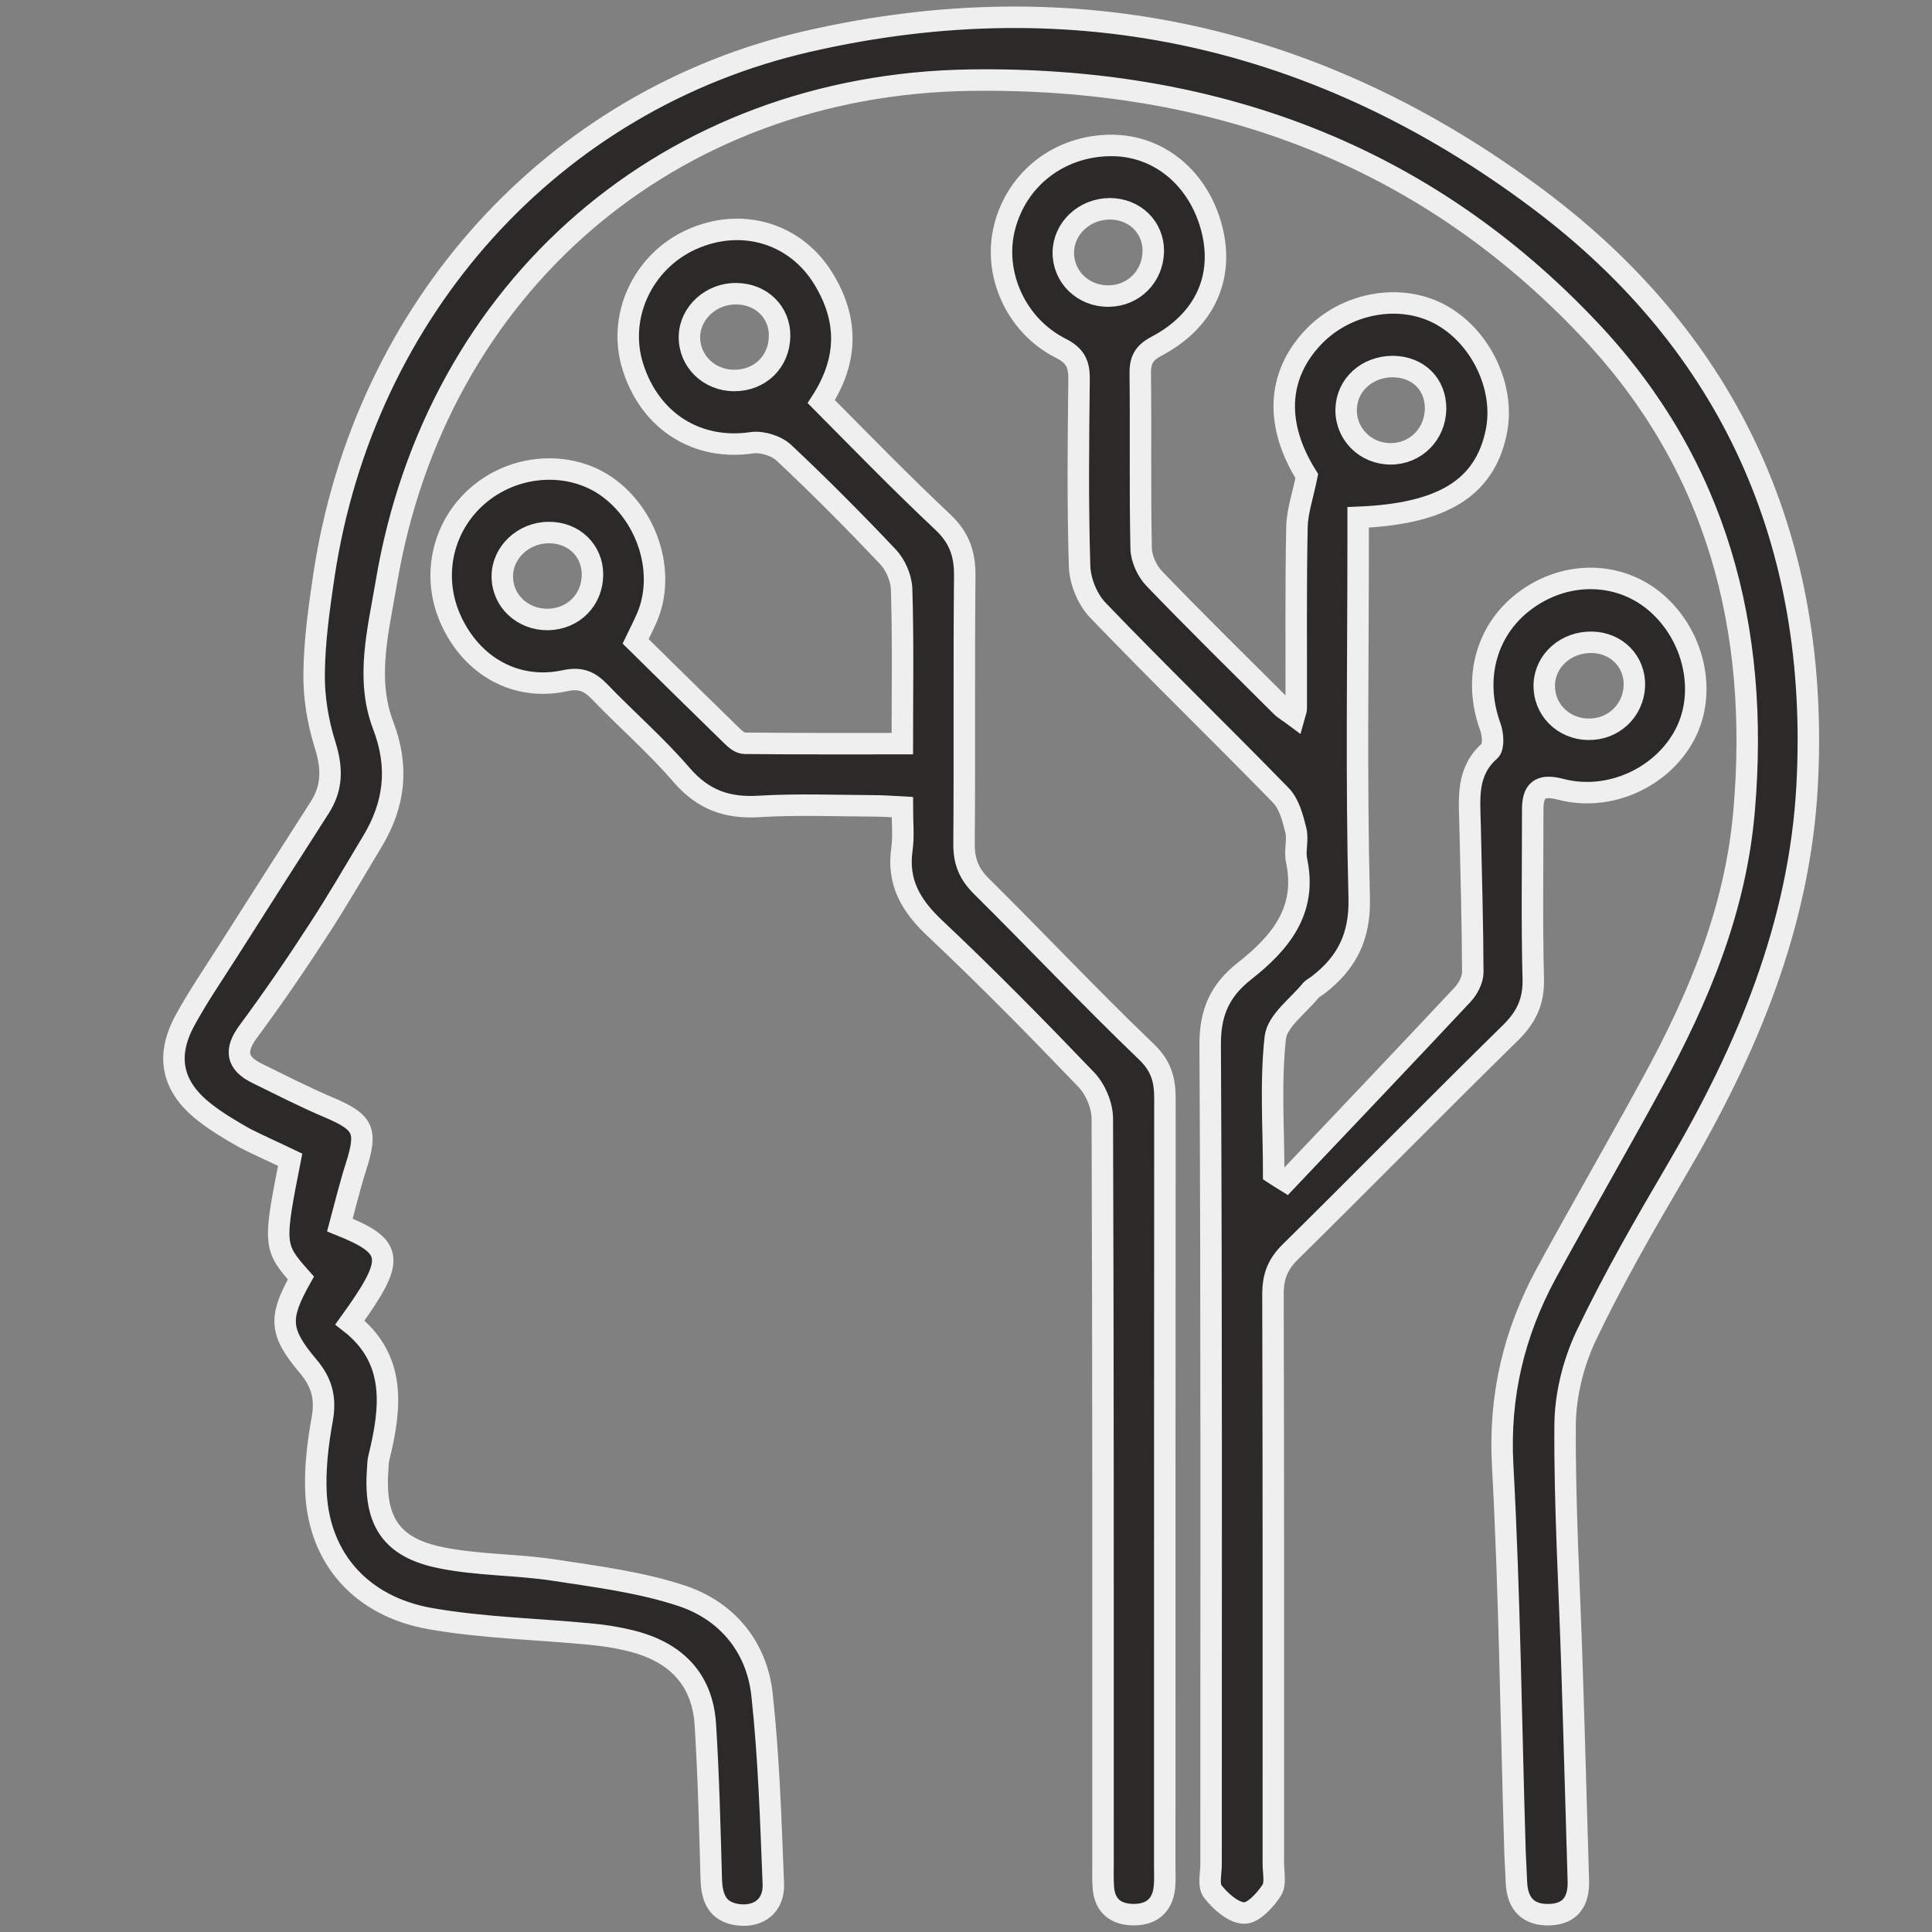
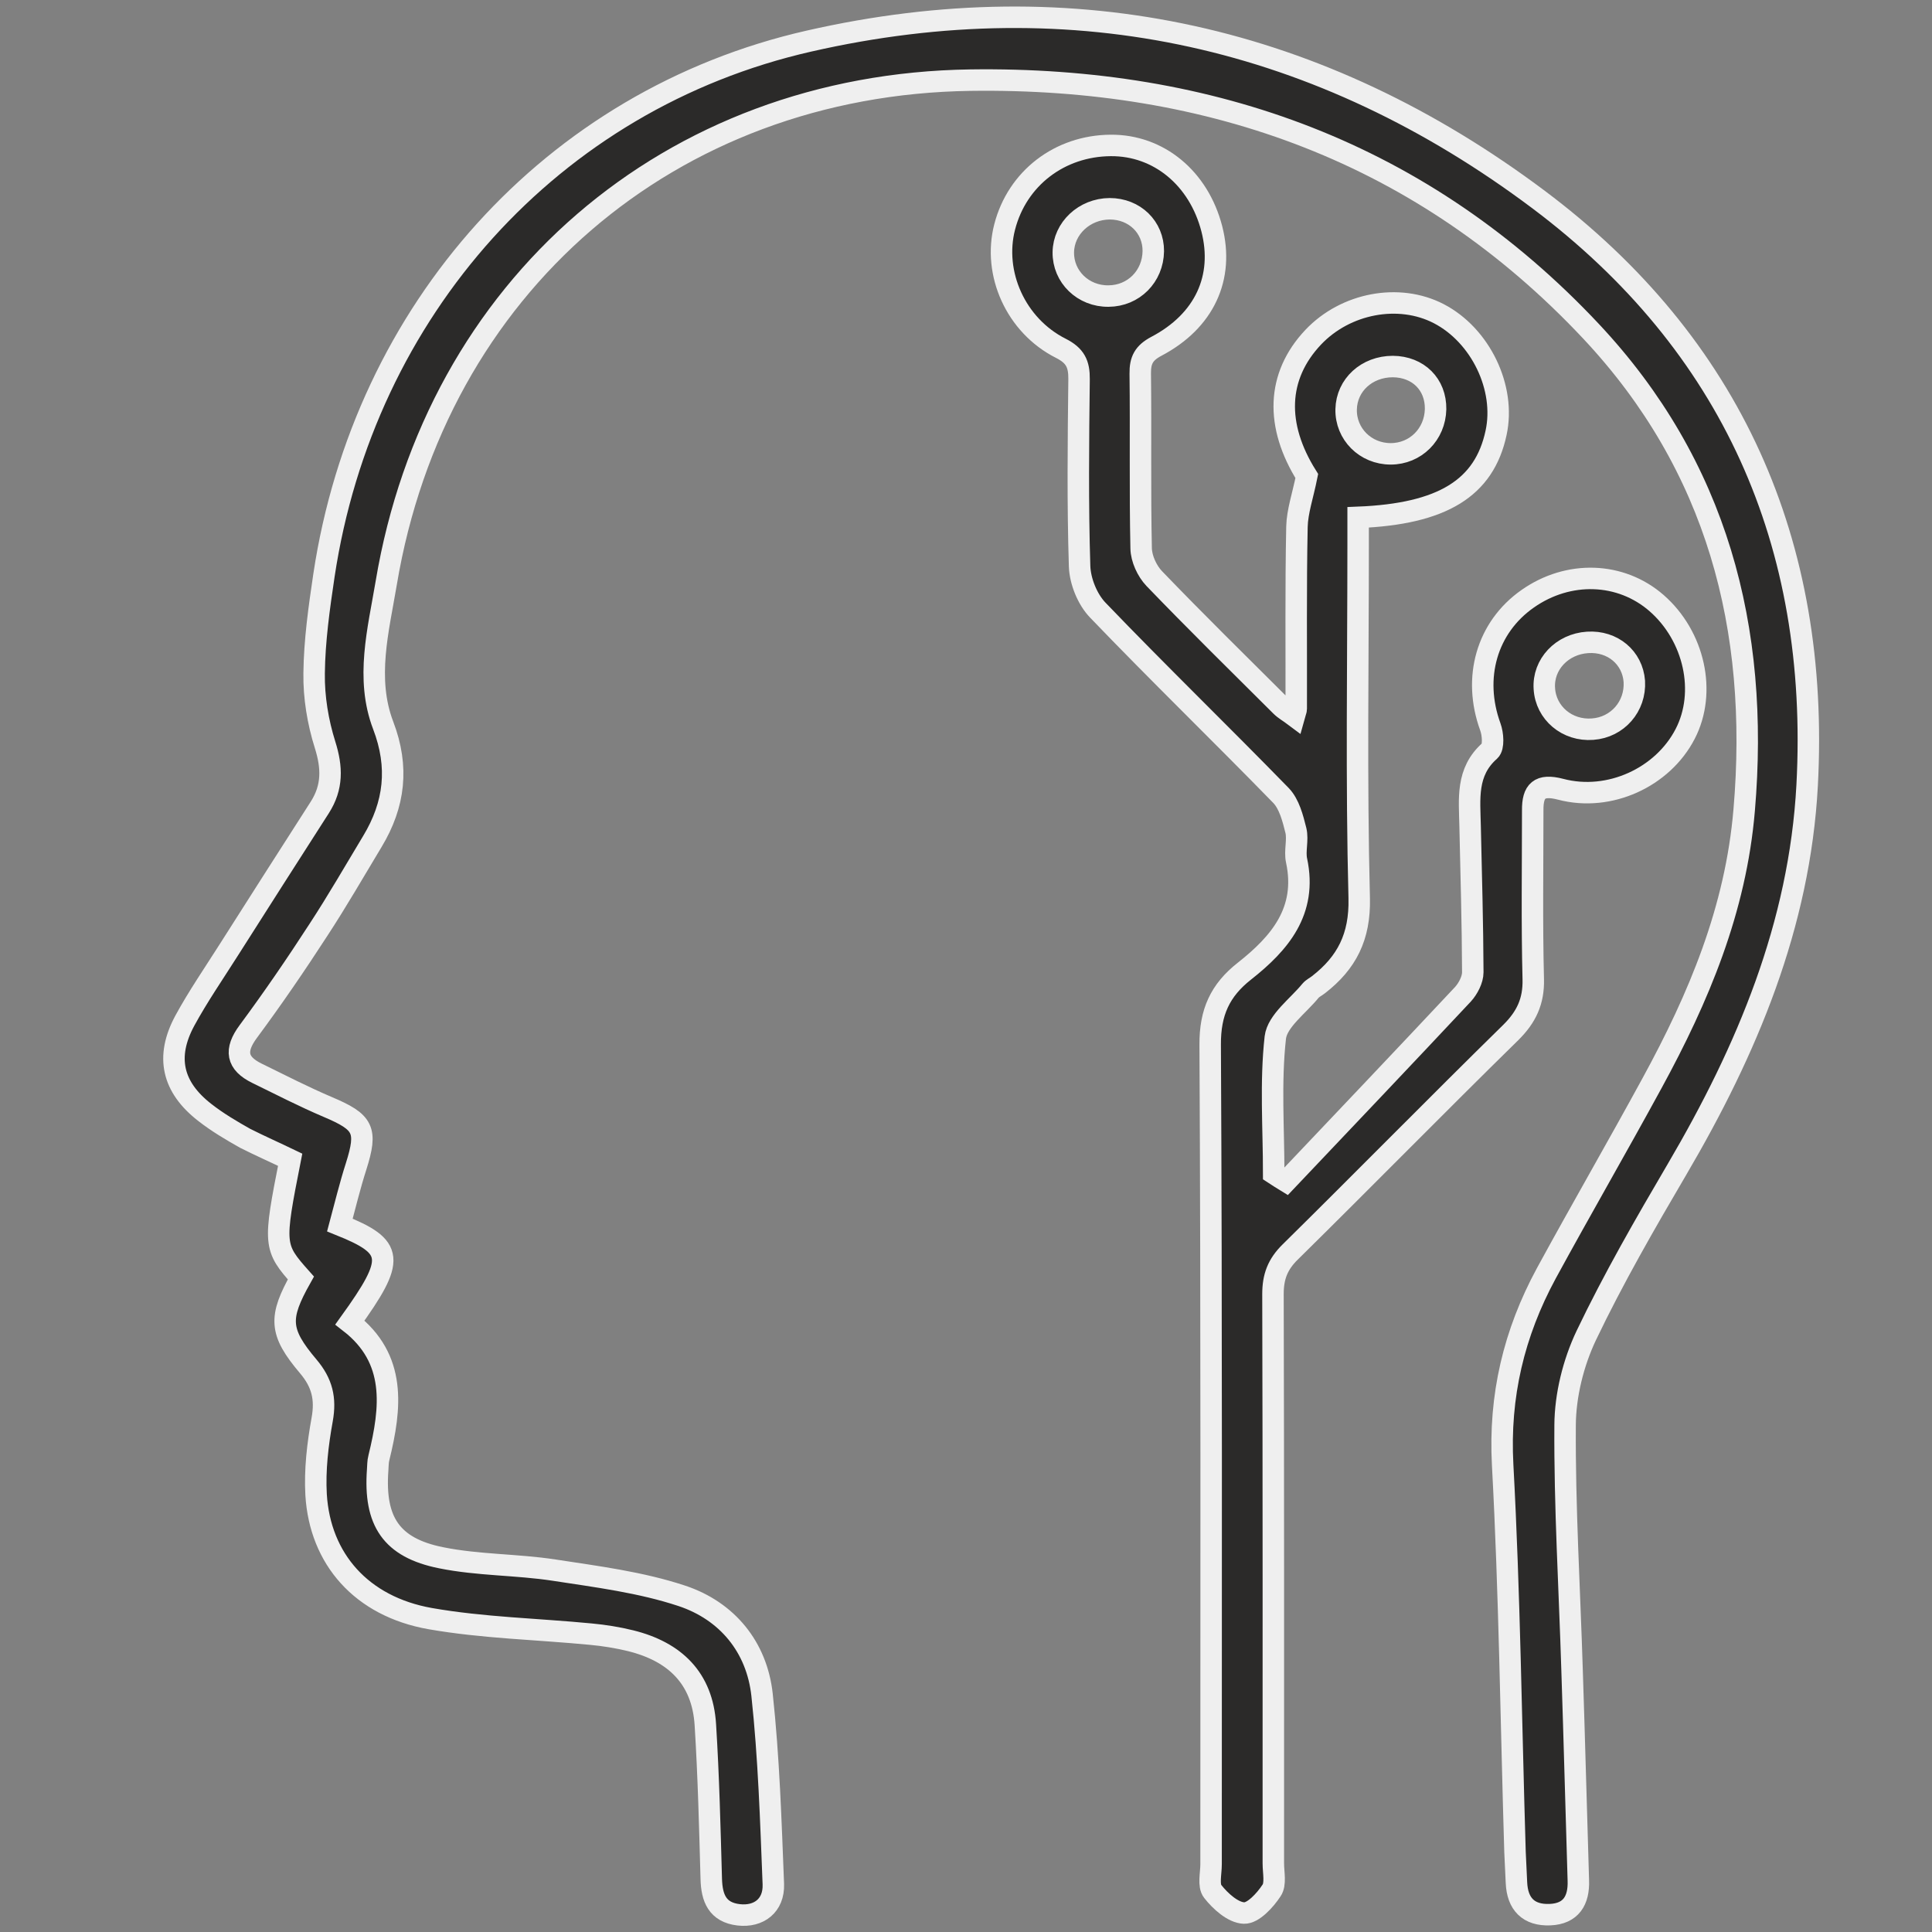
<svg xmlns="http://www.w3.org/2000/svg" id="Слой_1" x="0px" y="0px" viewBox="0 0 1080 1080" style="enable-background:new 0 0 1080 1080;" xml:space="preserve">
  <rect x="0" y="0" width="1080" height="1080" fill="#808080" stroke="none" />
  <style type="text/css"> .st0{fill:#2B2A29;stroke:#EFEFEF;stroke-width:12;stroke-miterlimit:10;} </style>
  <g>
    <path class="st0" d="M162.2,648.3c-9.4,47.6-9.3,48.9,6,66.1c-12.4,22.1-12.3,30,4.1,49.4c7.8,9.2,9.9,18,7.8,29.7 c-2.5,13.8-4.2,28.2-3.4,42.1c2.2,35.9,25.4,62.4,63.7,69.2c29.6,5.2,59.9,5.8,89.9,8.7c7.5,0.7,15,1.9,22.3,3.7 c24.6,6.1,40.1,20.9,41.7,47c1.8,28.7,2.5,57.4,3.3,86.2c0.3,10.6,3.4,18.6,15.3,20c11.3,1.3,19.8-5.2,19.4-17.1 c-1.4-35.3-2.5-70.7-6.3-105.8c-2.9-26.9-19.6-47-44.8-55.4c-22.9-7.6-47.4-10.7-71.5-14.4c-20.9-3.2-42.4-2.7-63.1-6.9 c-28-5.6-37.5-20.5-35.5-48.9c0.2-2.4,0.1-4.8,0.7-7c6.9-28.1,9.9-55.3-16.2-75.6c25.6-35.6,25-42.2-5.6-54.5 c2.9-10.8,5.6-22,9.1-32.9c6.4-20.3,4.2-24.6-15.9-33.1c-13.4-5.7-26.4-12.4-39.5-18.8c-11.5-5.6-12.7-12.9-4.9-23.4 c13.7-18.5,26.7-37.5,39.2-56.8c10.6-16.2,20.2-32.9,30.2-49.5c12.4-20.6,14.9-41.5,6-64.8c-10-26.2-2.7-53.4,1.7-79.6 C243.6,160.4,374.4,47.2,542.4,44.8c134.9-1.9,253.5,40.7,347.1,140.5c70.3,75,94.2,165.9,85.5,267.6 c-4.7,55.6-25.4,104.8-51.5,152.6c-19.4,35.6-39.7,70.7-59.1,106.3c-18.1,33.4-26.5,68.5-24.4,107.2c3.9,72,4.7,144.2,6.9,216.3 c0.2,5.7,0.6,11.3,0.8,17c0.5,12.1,6.8,18.5,18.8,18c11.7-0.5,16.2-7.9,15.8-19.1c-1.2-39.1-2.2-78.2-3.5-117.4 c-1.4-45.7-4.2-91.4-3.9-137.1c0.1-16.8,4.6-34.9,11.8-50.1c15.2-31.8,32.9-62.5,50.8-93c39.1-66.6,68.5-136.5,72.7-214.6 c7.2-135.2-42.3-246.6-150.2-327.5C738.6,20.5,601.1-11,452.1,23c-143.7,32.7-248.7,150.5-271,298.6c-2.7,18.2-5.3,36.5-5.5,54.8 c-0.2,13.3,2.1,27.2,6.1,39.9c4,12.7,4.3,23.7-2.9,35c-17,26.5-34,53.1-50.9,79.7c-8.3,13.1-17.2,26-24.6,39.6 c-10.9,20.2-7,37.1,11.1,51.2c7,5.5,14.8,10.1,22.6,14.5C145.3,640.5,153.5,644.1,162.2,648.3z" />
    <path class="st0" d="M718.9,660.4c33-34.8,66.1-69.6,98.9-104.6c2.9-3.2,5.5-8.2,5.5-12.3c-0.1-27.3-0.9-54.6-1.5-81.8 c-0.3-15-2.4-30.2,11-42c2.3-2.1,1.8-9.3,0.3-13.4c-10-27.4-2-55.6,20.9-71.6c22.8-16,52-15,72,2.4c21.2,18.5,28.1,49.9,16,73.2 c-12.5,24.2-42.3,38.1-69.6,30.9c-11.9-3.1-15.7,0.9-15.6,11.8c0,31.5-0.5,63,0.3,94.4c0.3,12.4-3.9,21.2-12.6,29.8 c-41.4,40.6-82,82-123.3,122.7c-7,6.9-9.6,13.8-9.6,23.5c0.3,106.1,0.2,212.1,0.2,318.2c0,5.2,1.5,11.6-1,15.2 c-3.6,5.5-10.3,12.8-15.4,12.6c-6.1-0.2-13.2-6.6-17.5-12.1c-2.6-3.3-0.9-10-0.9-15.2c0-152.7,0.3-305.5-0.5-458.2 c-0.1-18,5.5-30.3,19.1-41c19.8-15.6,35.2-33.6,29.2-61.8c-1.2-5.4,0.9-11.5-0.4-16.9c-1.7-6.8-3.7-14.7-8.3-19.5 c-33.9-34.8-68.8-68.6-102.4-103.6c-5.8-6-9.9-16.1-10.2-24.5c-1.1-34.9-0.7-69.8-0.3-104.6c0.1-8.5-2.1-13.2-10.2-17.3 c-25.2-12.7-38.1-41.9-31.4-67.8c7-27.2,30.7-45.4,59.3-45.6c26.8-0.2,49.2,18.3,56.5,46.6c7,27.2-4,51.5-31,65.7 c-7,3.7-9.1,7.8-9,15.3c0.4,32.5-0.2,65.1,0.5,97.6c0.1,5.8,3.3,12.7,7.3,16.9c23.2,24.1,47.1,47.6,70.8,71.2 c2.1,2.1,4.7,3.5,7.5,5.6c0.6-2.2,1.1-3.1,1.1-3.9c0.1-33.9-0.3-67.9,0.4-101.8c0.2-8.7,3.3-17.4,5.5-28.4 c-17.7-28.2-17-55.8,3.6-77.6c18.1-19.1,47.8-24.7,70.1-13.2c23.4,12.1,37.6,41.5,32.1,66.7c-6.6,30.8-29.9,45.3-77.1,47.2 c0,4.9,0,10,0,15c0,66-1.1,132,0.6,198c0.5,21.5-7,36-22.7,48.2c-1.5,1.2-3.3,2-4.5,3.4c-7,8.6-18.6,16.9-19.7,26.2 c-2.8,25.1-0.9,50.6-0.9,76C714.3,657.5,716.6,659,718.9,660.4z M594.4,141c-0.2,13.7,11.1,24.7,25.3,24.5c14-0.1,24.8-11,25-25.1 c0.1-13.4-10.4-23.7-24.4-23.7C606.2,116.8,594.6,127.6,594.4,141z M887.5,359.1c-14.3,0.9-25.1,12.3-24.2,25.8 c0.8,13.7,12.8,23.8,27,22.7c13.9-1,24.1-12.7,23.3-26.7C912.6,367.6,901.5,358.2,887.5,359.1z M752.5,228.8 c-0.3,13.8,10.8,24.9,24.9,24.9c13.9,0,24.8-10.9,25.1-25c0.2-13.8-9.7-23.7-23.9-23.8C764.1,204.9,752.8,215.2,752.5,228.8z" />
-     <path class="st0" d="M527.1,291.9c9.1,8.6,12.3,17.7,12.2,29.9c-0.5,50,0,99.9-0.4,149.9c-0.1,9.7,2.7,16.7,9.6,23.6 c31,30.7,60.9,62.5,92.4,92.7c8.3,8,10.3,15.7,10.3,26c-0.1,143.3-0.1,286.6-0.1,429.9c0,3.8,0.2,7.6-0.2,11.3 c-1.1,10.1-7.3,15.1-17.1,15.1c-9.8,0-16.2-4.7-17-15c-0.4-4.7-0.2-9.4-0.2-14.1c0-138.6,0.1-277.2-0.4-415.8 c0-7.4-3.8-16.5-9-21.9c-27.6-28.8-55.6-57.3-84.6-84.6c-13.4-12.6-21.1-25.7-18.4-44.3c1-7.3,0.2-14.9,0.2-23.4 c-5.9-0.3-10.5-0.7-15.1-0.7c-21.7-0.1-43.4-1-65,0.3c-17.9,1.1-31.3-3.7-43.3-17.6c-14.1-16.4-30.6-30.7-45.6-46.3 c-5.7-5.9-10.6-8.3-19.5-6.4c-27.4,6-52.4-8.1-64.1-34.5c-11-24.7-4.1-53.3,16.8-70.2c21.1-17.1,51.7-18.2,72.2-2.6 c22.1,16.8,31.2,48.1,20.8,72.1c-1.8,4.2-3.9,8.2-6.3,13.2c18.3,18,36,35.5,53.9,52.9c1.9,1.9,4.6,4.1,7,4.1 c29,0.3,58.1,0.2,88.2,0.2c0-30,0.5-58.3-0.4-86.4c-0.2-6.2-3.4-13.6-7.7-18.1c-18.8-19.9-38.1-39.3-58-58c-4.2-4-12.3-6.5-18-5.7 c-30.3,4.5-56.6-11.6-66.4-42.1c-9.1-28.1,5.2-59.2,32.8-71.6c27.9-12.5,58.3-3.5,73.9,22.5c13.3,22.1,13.8,44.5-1.5,68.2 C482.1,247.7,504.1,270.3,527.1,291.9z M385.4,188c-0.3,13.7,10.8,24.7,25.1,24.7c14.3,0,25-10.4,25.3-24.6 c0.3-13.4-10.1-23.8-24.1-23.9C397.7,163.9,385.7,174.8,385.4,188z M280.8,322.1c-0.1,13.7,11.3,24.4,25.6,24.2 c14.2-0.3,24.8-11,24.8-25.2c0-13.4-10.6-23.6-24.6-23.4C292.5,297.8,280.8,308.9,280.8,322.1z" />
  </g>
</svg>